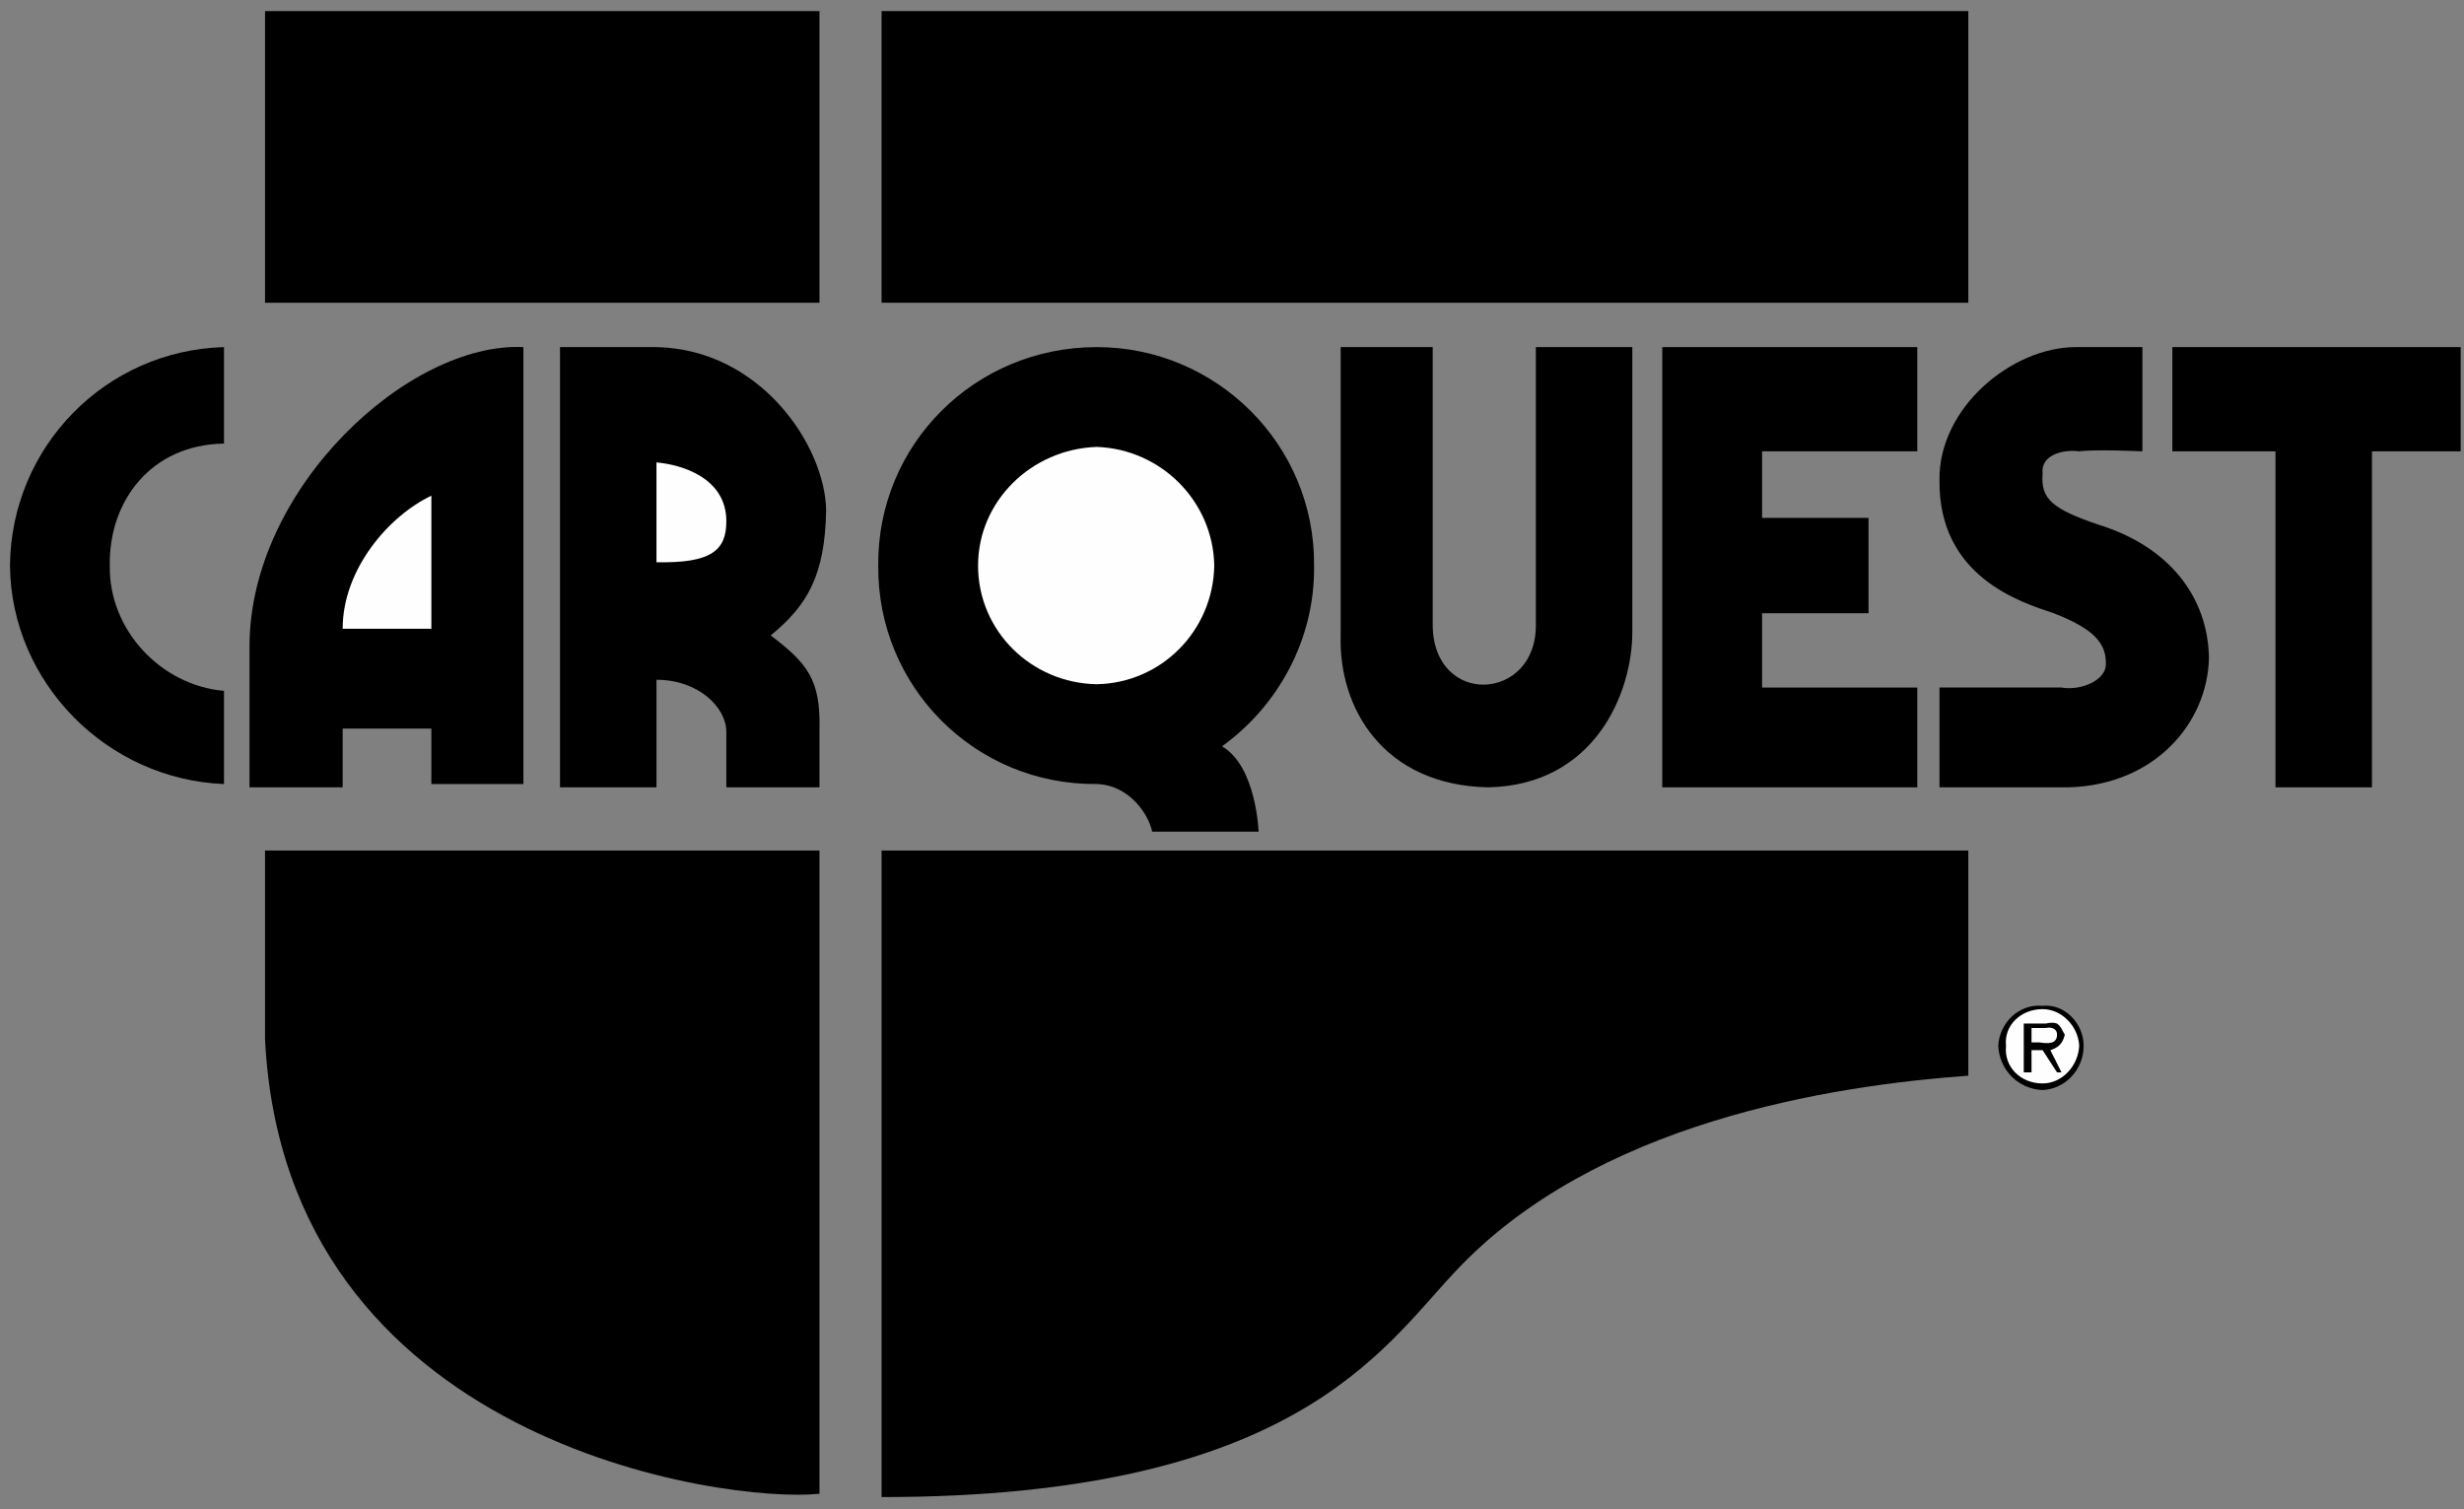
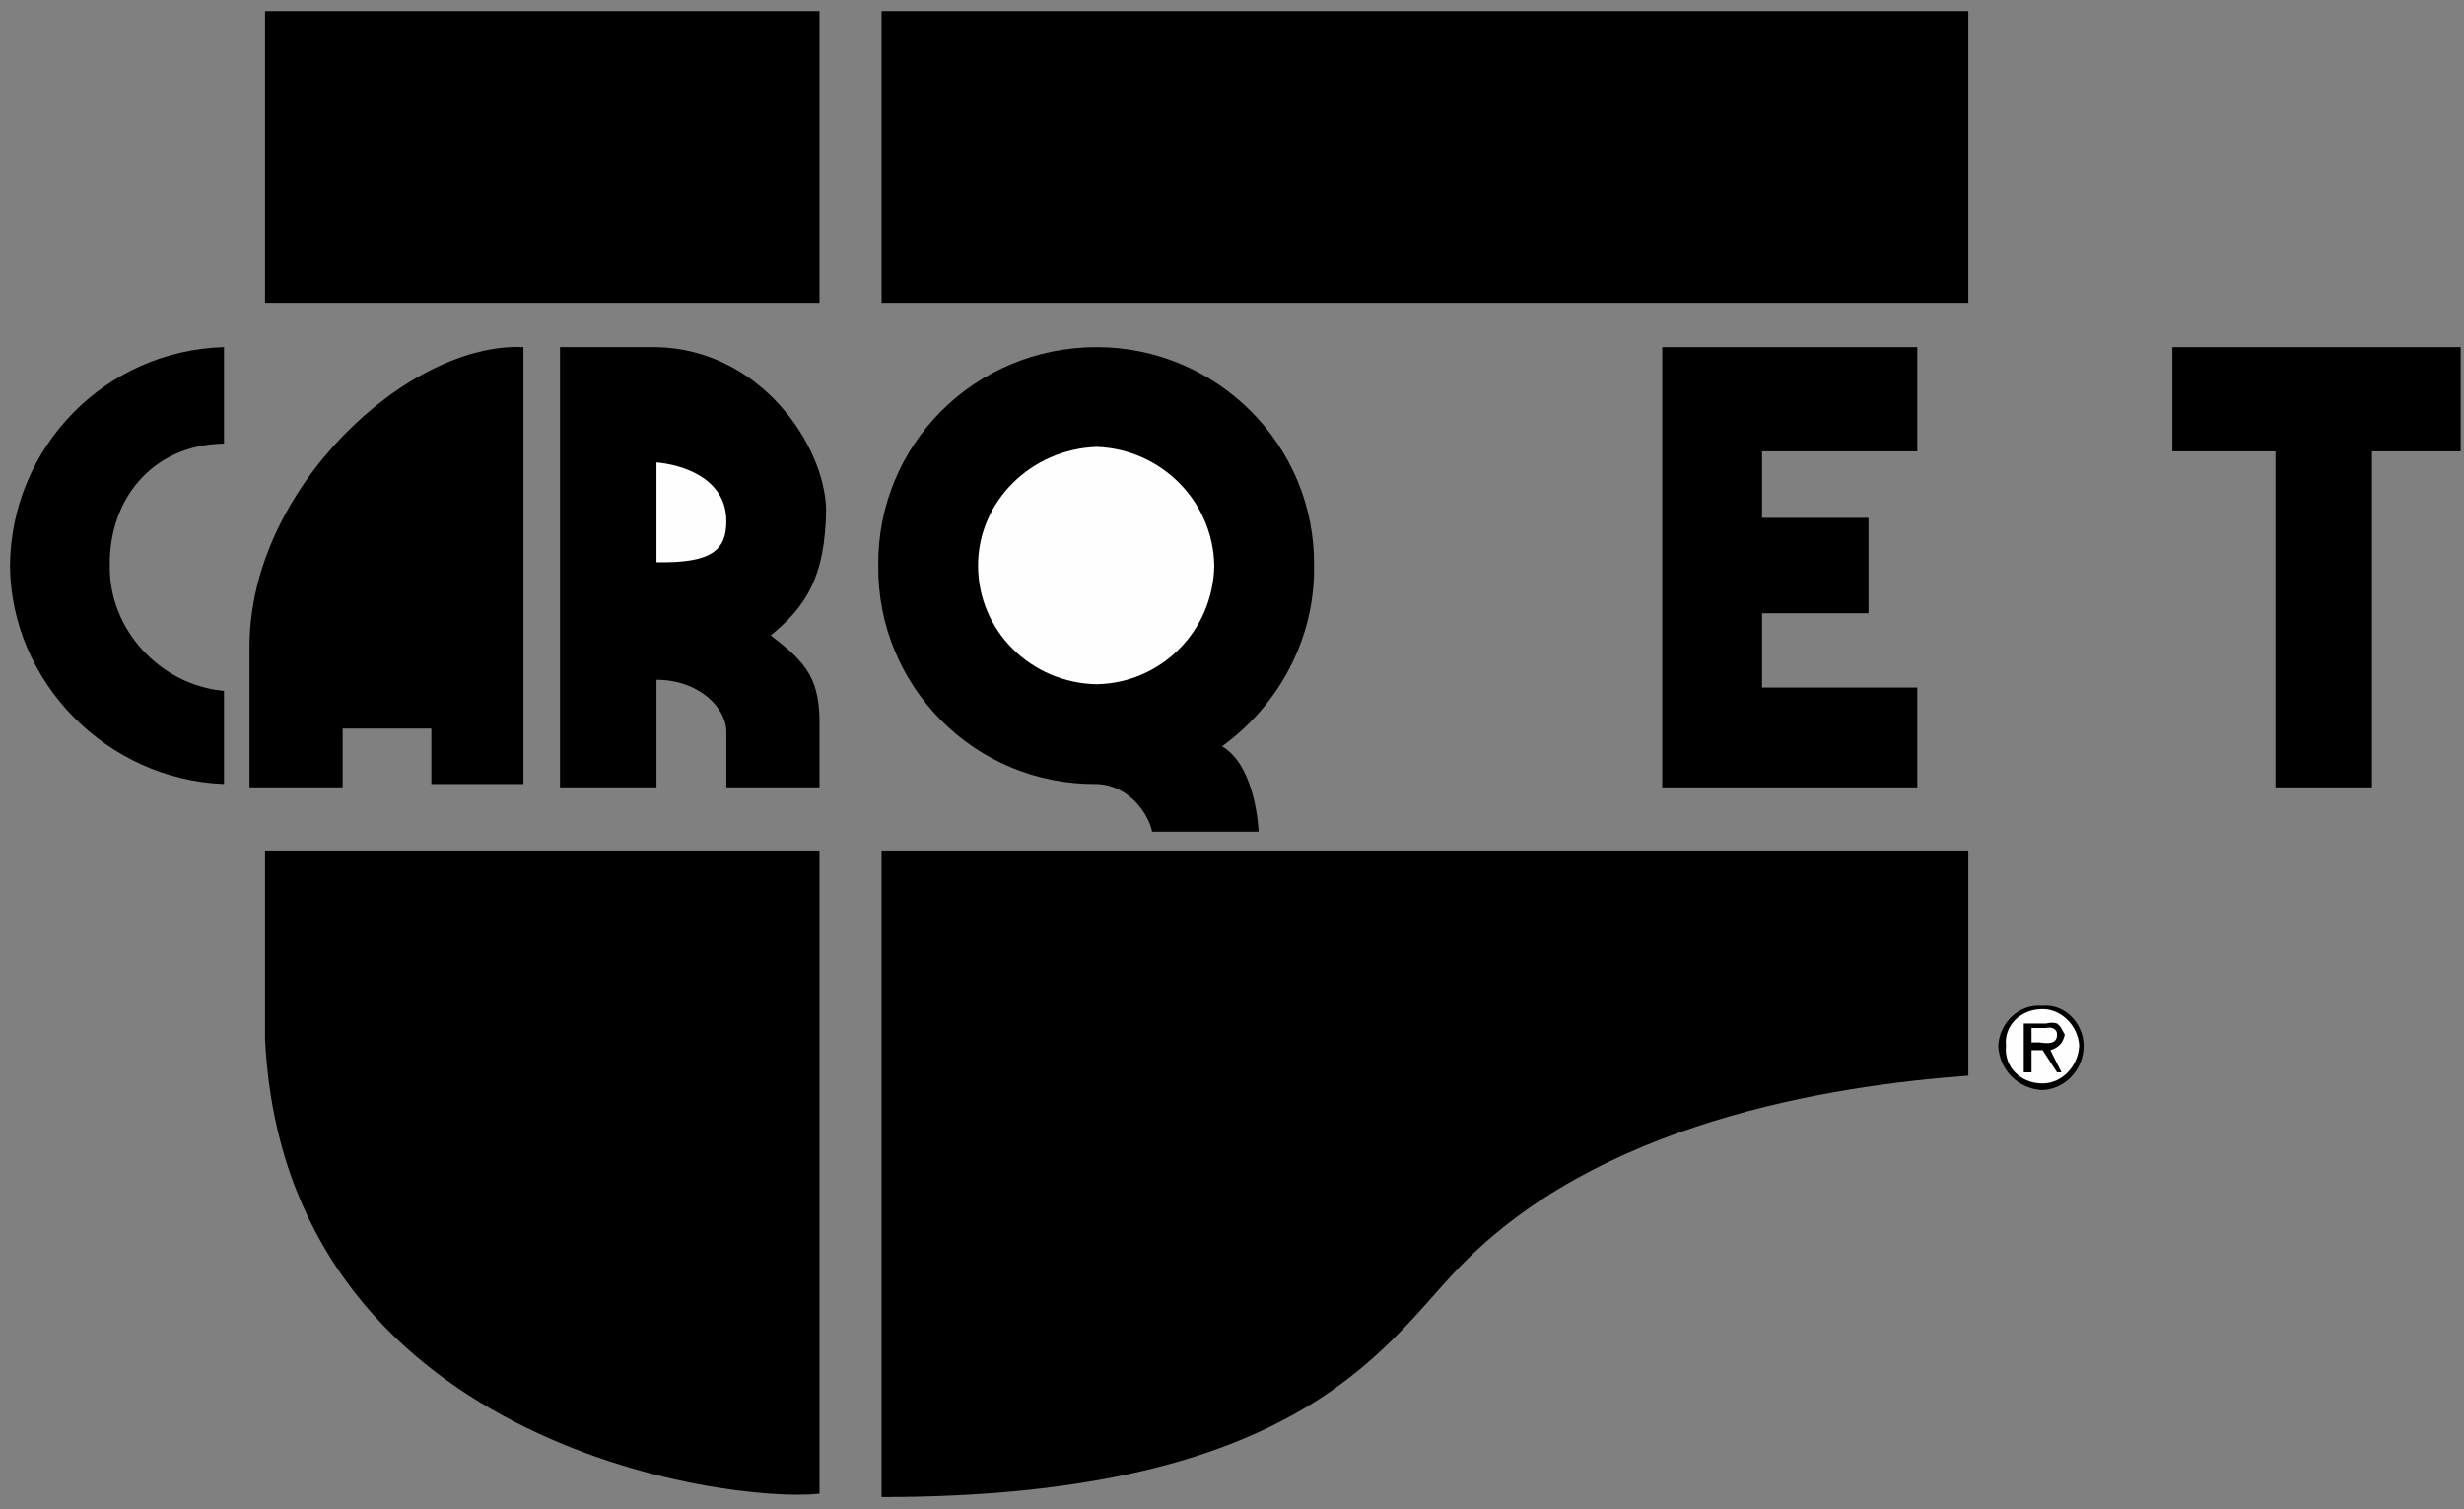
<svg xmlns="http://www.w3.org/2000/svg" xml:space="preserve" width="2.222in" height="1.361in" version="1.1" style="shape-rendering:geometricPrecision; text-rendering:geometricPrecision; image-rendering:optimizeQuality; fill-rule:evenodd; clip-rule:evenodd" viewBox="0 0 2222 1361">
  <rect x="0" y="0" width="2222" height="1361" fill="#808080" stroke="none" />
  <defs>
    <style type="text/css">
   
    .fil1 {fill:#FEFEFE;fill-rule:nonzero}
    .fil0 {fill:black;fill-rule:nonzero}
   
  </style>
  </defs>
  <g id="Layer_x0020_1">
    <path class="fil0" d="M795 1350l0 -583 980 0 0 203c-124,9 -337,42 -463,177 -66,70 -146,203 -517,203z" />
    <polygon class="fil0" points="795,10 795,273 1775,273 1775,10 " />
    <path class="fil0" d="M239 937l0 -170 500 0 0 580c-84,9 -482,-45 -500,-410z" />
    <polygon class="fil0" points="239,273 239,10 739,10 739,273 " />
    <path class="fil0" d="M1802 943c1,-20 18,-38 40,-36 20,-2 37,16 37,36 0,22 -17,39 -37,40 -22,-1 -39,-18 -40,-40z" />
    <path class="fil0" d="M989 707c30,1 47,28 50,43l96 0c0,0 -2,-59 -33,-77 50,-36 84,-96 83,-163 1,-109 -88,-197 -196,-197 -110,0 -198,88 -197,197 -1,109 87,198 197,197z" />
    <path class="fil1" d="M989 617c-59,-1 -107,-48 -107,-107 0,-58 48,-105 107,-107 58,2 105,49 106,107 -1,59 -48,106 -106,107z" />
    <path class="fil0" d="M202 707c-105,-4 -192,-91 -193,-197 1,-107 86,-194 193,-197l0 87c-66,1 -104,52 -103,110 -1,58 46,108 103,113l0 84z" />
    <path class="fil0" d="M309 657l80 0 0 50 83 0 0 -394c-103,-5 -247,127 -247,270l0 127 84 0 0 -53z" />
-     <path class="fil1" d="M309 567c0,-54 42,-102 80,-120l0 120 -80 0z" />
    <path class="fil0" d="M592 710l-87 0 0 -397 87 0c94,2 152,89 153,147 -1,59 -17,86 -50,113 33,25 45,40 44,84l0 53 -84 0 0 -50c0,-22 -25,-47 -63,-47l0 97z" />
    <path class="fil1" d="M592 507c50,1 63,-11 63,-37 0,-39 -40,-51 -63,-53l0 90z" />
    <polygon class="fil0" points="1499,313 1499,710 1729,710 1729,620 1589,620 1589,553 1685,553 1685,467 1589,467 1589,407 1729,407 1729,313 " />
    <polygon class="fil0" points="1959,313 1959,407 2052,407 2052,710 2139,710 2139,407 2219,407 2219,313 " />
-     <path class="fil0" d="M1932 313l0 94c0,0 -42,-2 -57,0 -14,-2 -35,3 -33,20 -2,23 9,32 50,46 65,20 99,66 100,120 -1,58 -48,115 -127,117l-116 0 0 -90 110 0c17,3 39,-6 40,-20 1,-20 -11,-33 -47,-47 -30,-10 -104,-33 -103,-120 -1,-65 65,-120 123,-120l60 0z" />
-     <path class="fil0" d="M1209 313l0 260c-2,65 38,135 133,137 96,-2 130,-85 130,-140 0,-57 0,-257 0,-257l-87 0 0 250c1,70 -93,75 -93,0l0 -250 -83 0z" />
    <path class="fil1" d="M1875 943c-1,-18 -16,-33 -33,-33 -20,0 -35,15 -33,33 -2,19 13,34 33,34 17,0 32,-15 33,-34z" />
    <path class="fil0" d="M1859 967l-4 0 -13 -20 -10 0 0 20 -7 0 0 -44 20 0c4,-1 7,-1 10,0 4,3 5,7 7,10 -2,9 -7,12 -13,14l10 20z" />
    <path class="fil1" d="M1839 940c7,1 16,2 16,-7 0,-6 -6,-7 -10,-6l-13 0 0 13 7 0z" />
  </g>
</svg>